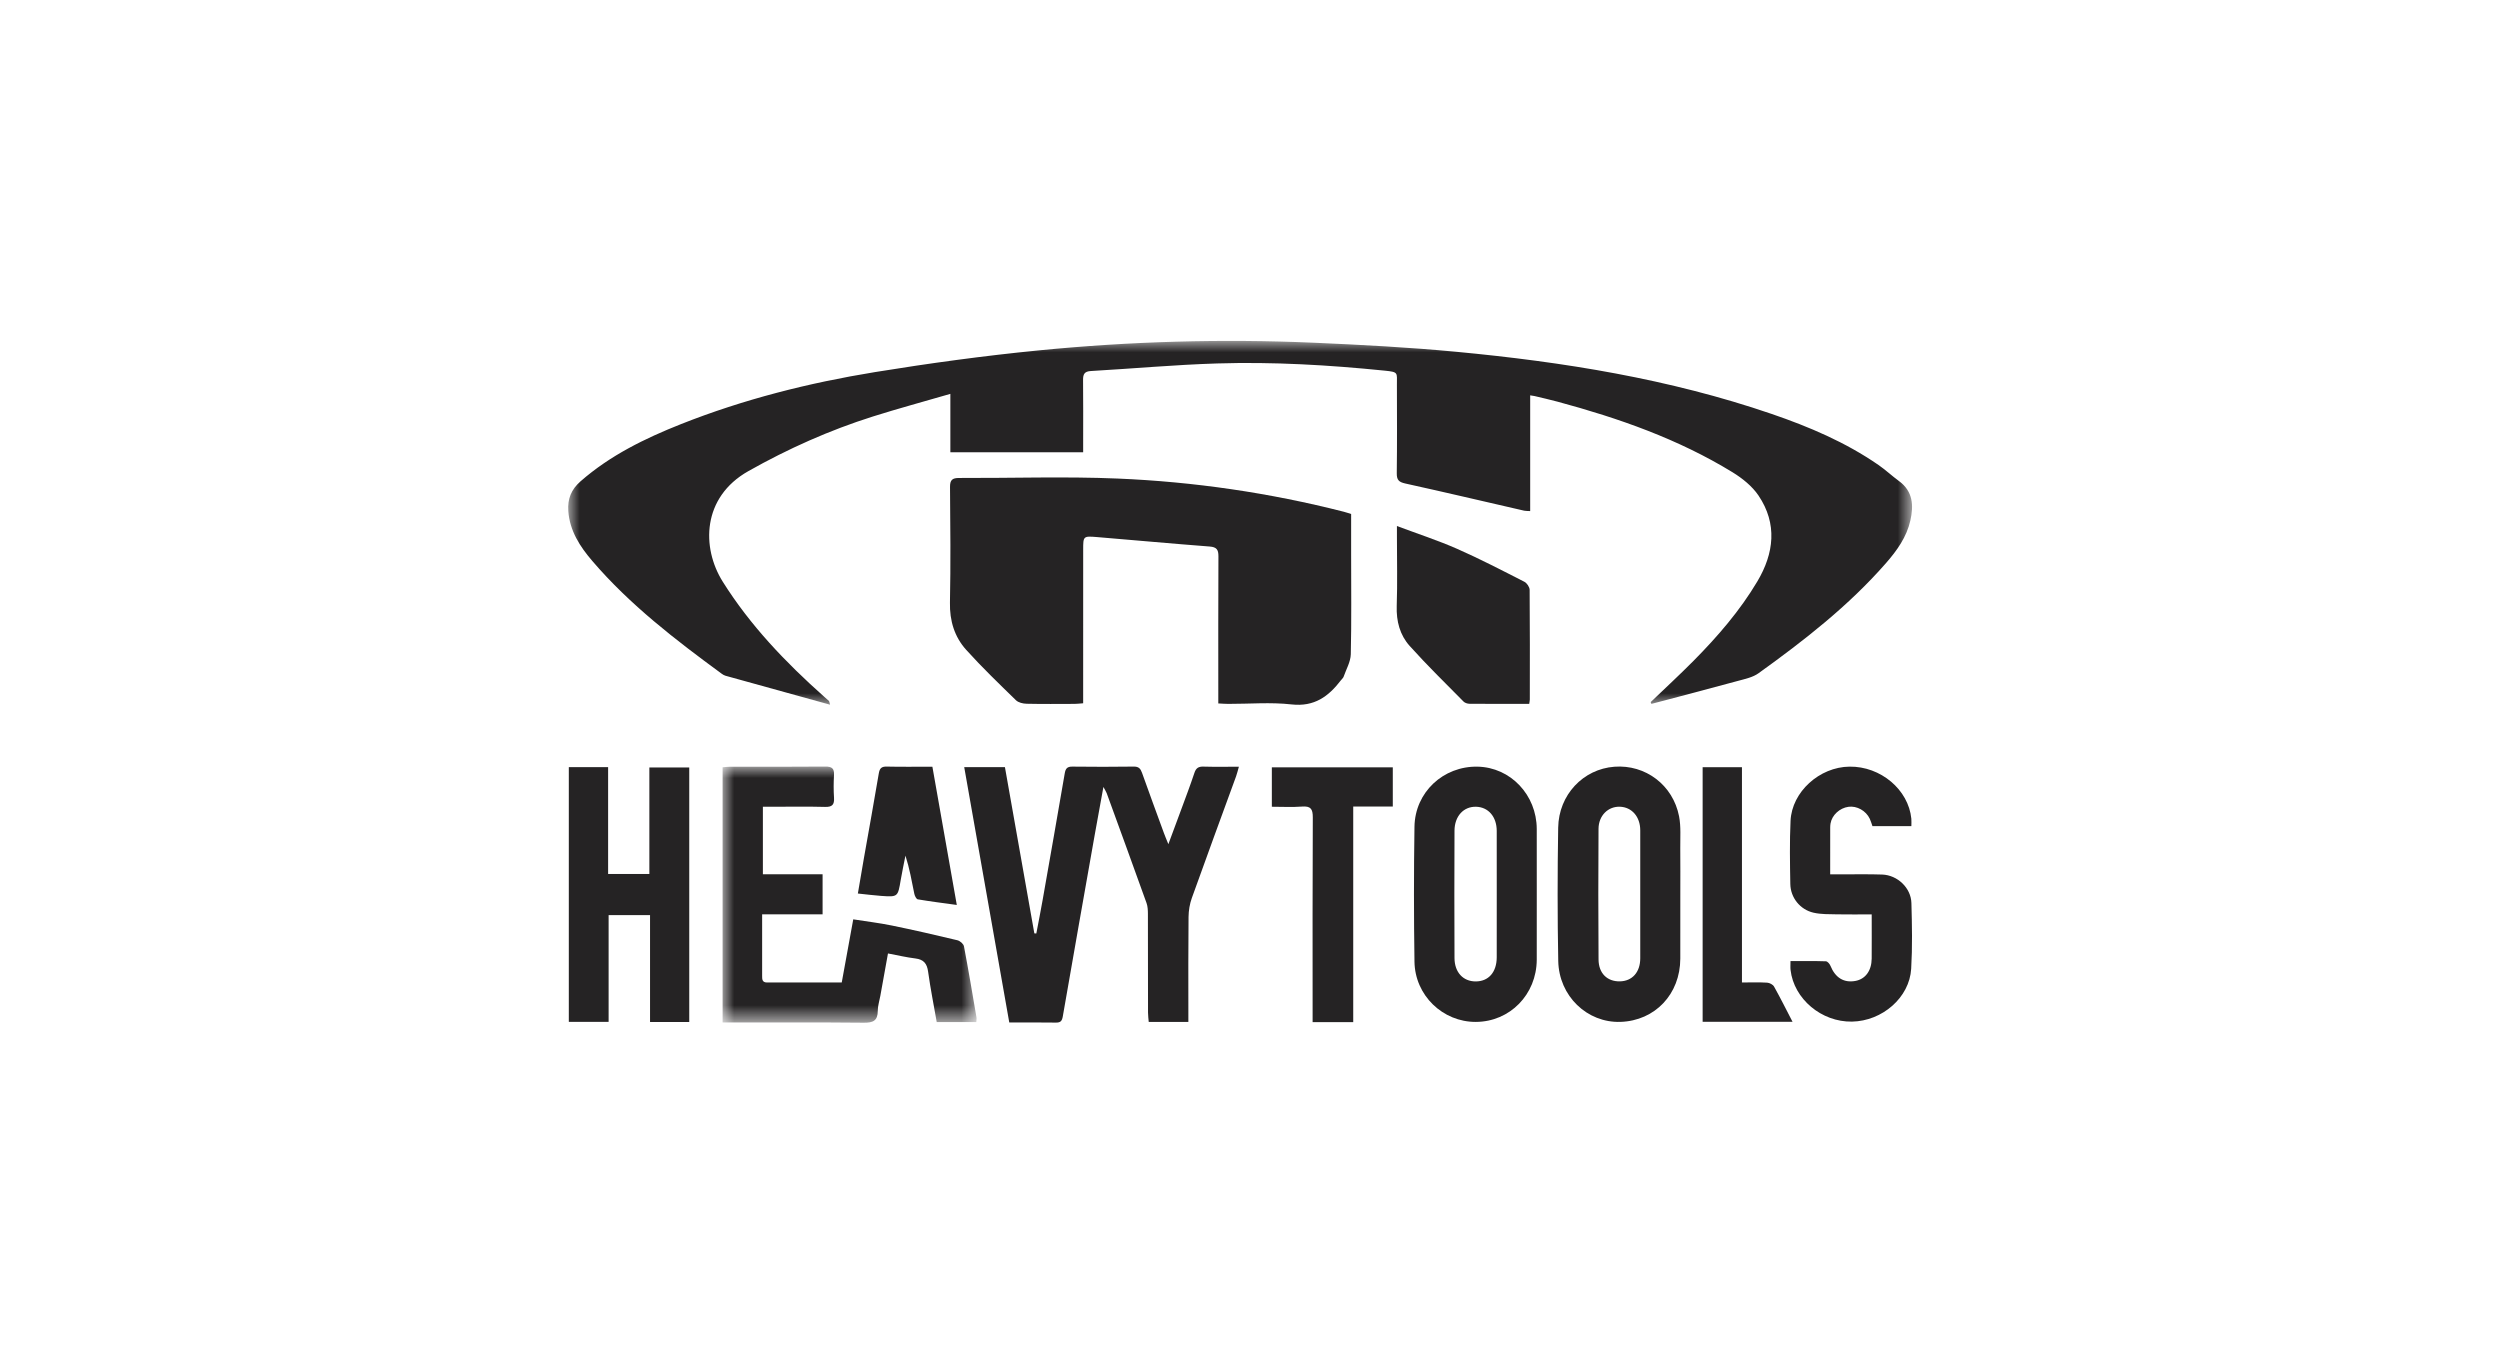
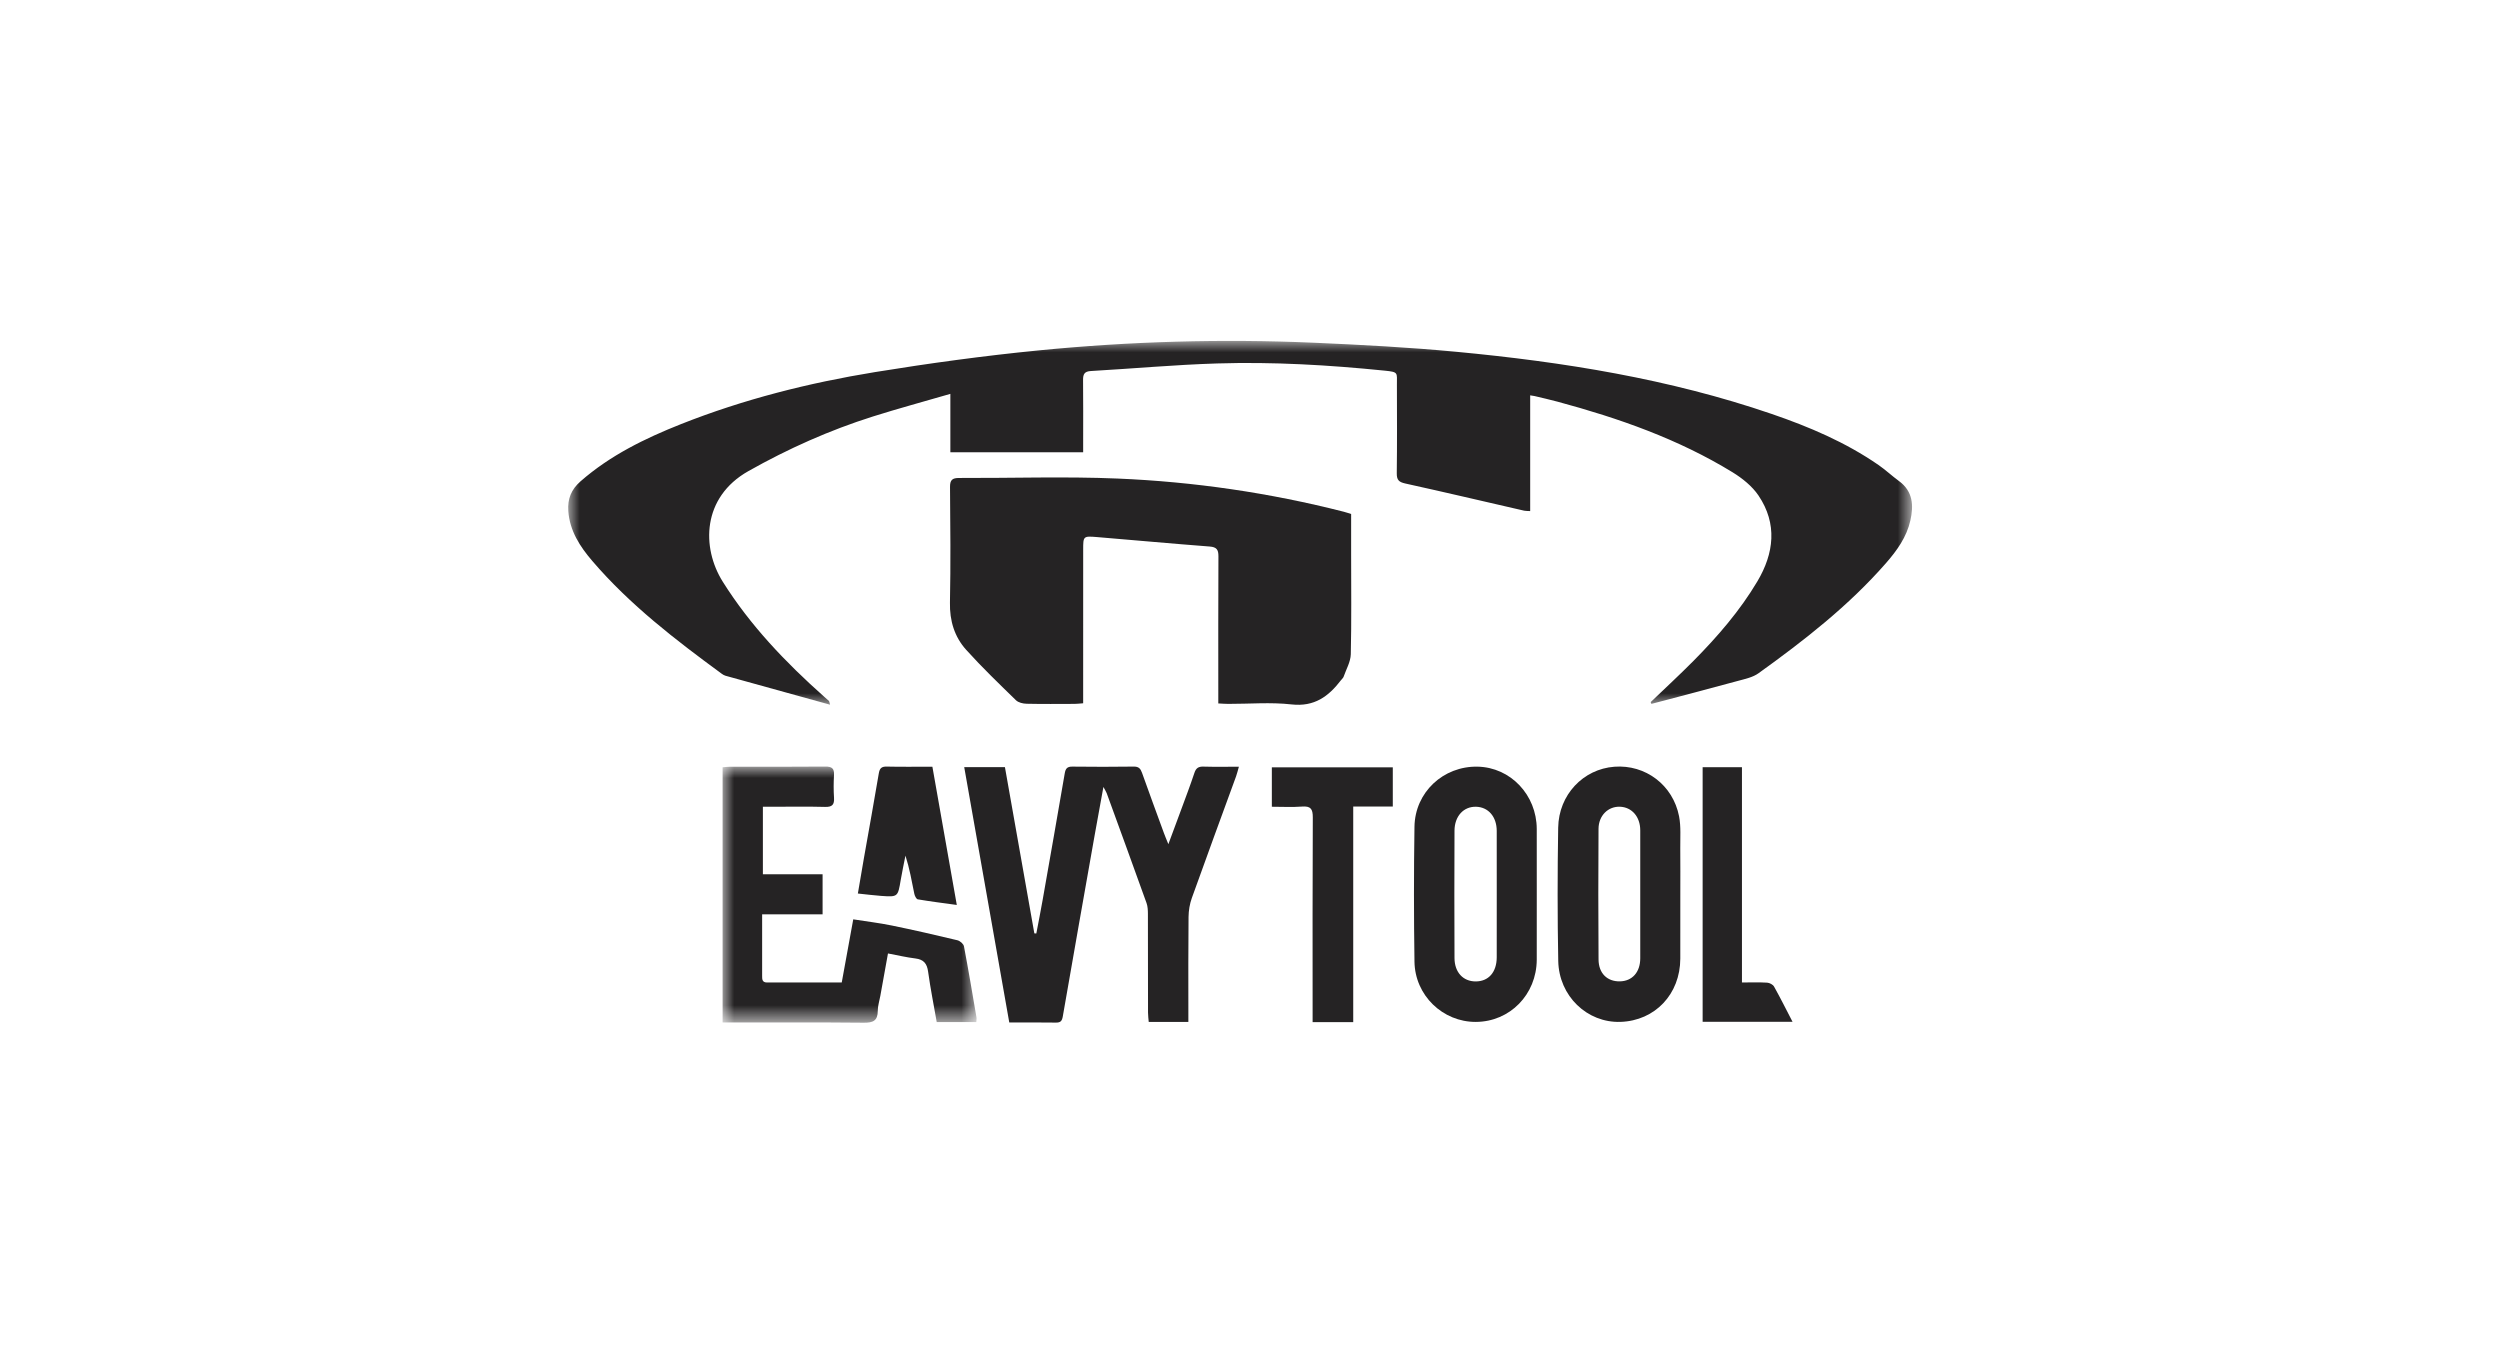
<svg xmlns="http://www.w3.org/2000/svg" xmlns:xlink="http://www.w3.org/1999/xlink" width="110px" height="60px" viewBox="0 0 110 60" version="1.1">
  <title>Media/Brand Logos/Dark/brand-heavy-tools-dark</title>
  <defs>
    <polygon id="path-1" points="0 0 59.13 0 59.13 16.007 0 16.007" />
    <polygon id="path-3" points="0 0 11.175 0 11.175 11.271 0 11.271" />
  </defs>
  <g id="Media/Brand-Logos/Dark/brand-heavy-tools-dark" stroke="none" stroke-width="1" fill="none" fill-rule="evenodd">
    <g id="Image" transform="translate(25, 15)">
      <g id="Group-3">
        <mask id="mask-2" fill="white">
          <use xlink:href="#path-1" />
        </mask>
        <g id="Clip-2" />
        <path d="M47.629,15.893 C48.26,15.287 48.904,14.694 49.52,14.072 C50.575,13.006 51.557,11.871 52.325,10.579 C53.057,9.348 53.213,8.049 52.375,6.805 C52.097,6.392 51.663,6.045 51.232,5.78 C48.841,4.315 46.222,3.399 43.529,2.673 C43.196,2.583 42.859,2.508 42.523,2.427 C42.476,2.415 42.427,2.411 42.328,2.395 L42.328,7.488 C42.207,7.48 42.133,7.486 42.064,7.47 C40.321,7.07 38.58,6.659 36.833,6.274 C36.549,6.211 36.454,6.118 36.458,5.822 C36.475,4.523 36.467,3.223 36.464,1.924 C36.463,1.392 36.541,1.37 35.923,1.308 C33.471,1.06 31.013,0.915 28.551,0.992 C26.699,1.049 24.85,1.219 22.999,1.325 C22.712,1.342 22.653,1.467 22.655,1.721 C22.665,2.636 22.659,3.552 22.659,4.468 C22.659,4.591 22.659,4.713 22.659,4.901 L16.816,4.901 L16.816,2.33 C15.634,2.674 14.516,2.976 13.413,3.324 C11.5,3.929 9.678,4.742 7.927,5.73 C5.891,6.879 5.858,9.092 6.802,10.596 C8.01,12.52 9.565,14.144 11.253,15.647 C11.327,15.713 11.403,15.776 11.475,15.844 C11.489,15.857 11.489,15.887 11.523,16.007 C9.954,15.573 8.436,15.154 6.919,14.732 C6.861,14.716 6.806,14.681 6.756,14.645 C4.719,13.151 2.717,11.615 1.062,9.683 C0.516,9.046 0.067,8.358 0.005,7.484 C-0.032,6.955 0.131,6.539 0.545,6.177 C1.851,5.035 3.378,4.29 4.969,3.659 C7.724,2.568 10.585,1.847 13.5,1.372 C15.887,0.984 18.288,0.655 20.695,0.418 C24.724,0.021 28.768,-0.097 32.815,0.08 C34.902,0.171 36.991,0.282 39.07,0.478 C43.786,0.923 48.45,1.67 52.953,3.213 C54.605,3.779 56.207,4.46 57.653,5.459 C57.967,5.676 58.248,5.942 58.557,6.168 C59.174,6.62 59.204,7.245 59.056,7.902 C58.892,8.633 58.465,9.226 57.98,9.781 C56.339,11.657 54.388,13.176 52.376,14.622 C52.127,14.802 51.789,14.872 51.482,14.956 C50.211,15.303 48.935,15.635 47.661,15.972 C47.65,15.946 47.64,15.92 47.629,15.893" id="Fill-1" fill="#252324" mask="url(#mask-2)" />
      </g>
      <path d="M34.45,7.616 C34.45,8.209 34.45,8.789 34.45,9.37 C34.45,10.841 34.469,12.314 34.435,13.785 C34.427,14.118 34.233,14.449 34.118,14.778 C34.098,14.833 34.043,14.876 34.006,14.925 C33.457,15.644 32.83,16.108 31.824,15.994 C30.908,15.891 29.972,15.973 29.044,15.971 C28.911,15.971 28.779,15.96 28.605,15.951 C28.605,15.78 28.605,15.635 28.605,15.49 C28.605,13.487 28.6,11.483 28.611,9.479 C28.612,9.186 28.534,9.07 28.224,9.047 C26.574,8.921 24.926,8.769 23.276,8.632 C22.661,8.581 22.66,8.588 22.66,9.189 C22.659,11.279 22.659,13.369 22.659,15.46 C22.659,15.607 22.659,15.755 22.659,15.944 C22.518,15.955 22.4,15.97 22.282,15.971 C21.577,15.973 20.872,15.981 20.168,15.965 C20.009,15.961 19.808,15.914 19.702,15.81 C18.959,15.086 18.21,14.366 17.516,13.597 C16.996,13.021 16.782,12.316 16.798,11.514 C16.832,9.82 16.816,8.125 16.801,6.431 C16.798,6.117 16.902,6.03 17.201,6.031 C19.525,6.04 21.852,5.959 24.171,6.056 C27.532,6.197 30.854,6.682 34.12,7.515 C34.225,7.542 34.327,7.578 34.45,7.616" id="Fill-4" fill="#252324" />
      <path d="M23.55,19.626 C23.412,20.387 23.287,21.062 23.167,21.738 C22.696,24.399 22.225,27.059 21.763,29.722 C21.729,29.918 21.67,29.997 21.463,29.994 C20.796,29.983 20.129,29.99 19.408,29.99 C18.748,26.25 18.089,22.519 17.426,18.755 L19.217,18.755 C19.65,21.198 20.08,23.633 20.511,26.068 C20.54,26.07 20.569,26.072 20.598,26.074 C20.691,25.585 20.789,25.096 20.875,24.605 C21.203,22.746 21.53,20.886 21.849,19.026 C21.884,18.819 21.955,18.729 22.179,18.731 C23.081,18.742 23.985,18.743 24.887,18.73 C25.108,18.727 25.185,18.824 25.25,19.007 C25.565,19.89 25.888,20.77 26.211,21.651 C26.26,21.787 26.318,21.92 26.408,22.143 C26.615,21.585 26.791,21.115 26.964,20.644 C27.164,20.1 27.371,19.558 27.554,19.007 C27.625,18.793 27.734,18.724 27.954,18.731 C28.459,18.746 28.964,18.736 29.511,18.736 C29.462,18.904 29.433,19.034 29.388,19.158 C28.737,20.943 28.08,22.726 27.44,24.515 C27.347,24.776 27.299,25.066 27.296,25.344 C27.281,26.717 27.288,28.09 27.288,29.463 C27.288,29.621 27.288,29.78 27.288,29.964 L25.544,29.964 C25.534,29.835 25.513,29.694 25.513,29.553 C25.51,28.106 25.512,26.658 25.508,25.211 C25.507,25.053 25.501,24.884 25.449,24.738 C24.87,23.124 24.282,21.512 23.695,19.901 C23.67,19.834 23.628,19.774 23.55,19.626" id="Fill-6" fill="#252324" />
      <g id="Group-10" transform="translate(6.794, 18.729)">
        <mask id="mask-4" fill="white">
          <use xlink:href="#path-3" />
        </mask>
        <g id="Clip-9" />
        <path d="M0,11.261 L0,0.031 C0.109,0.023 0.215,0.008 0.322,0.008 C1.72,0.006 3.118,0.014 4.516,0 C4.805,-0.003 4.918,0.077 4.902,0.372 C4.883,0.705 4.881,1.041 4.903,1.374 C4.922,1.677 4.822,1.784 4.508,1.775 C3.741,1.754 2.974,1.768 2.206,1.768 C2.072,1.768 1.938,1.768 1.773,1.768 L1.773,4.74 L4.4,4.74 L4.4,6.502 L1.74,6.502 C1.74,6.902 1.74,7.256 1.74,7.61 C1.741,8.142 1.742,8.674 1.74,9.206 C1.739,9.365 1.741,9.502 1.964,9.501 C3.039,9.496 4.114,9.499 5.243,9.499 C5.41,8.582 5.574,7.68 5.749,6.722 C6.33,6.814 6.892,6.88 7.443,6.993 C8.41,7.191 9.372,7.412 10.331,7.642 C10.445,7.67 10.6,7.801 10.62,7.906 C10.818,8.949 10.993,9.995 11.172,11.041 C11.182,11.099 11.168,11.161 11.164,11.241 L9.422,11.241 C9.293,10.502 9.145,9.767 9.043,9.025 C8.994,8.663 8.845,8.487 8.482,8.443 C8.093,8.396 7.709,8.304 7.277,8.223 C7.161,8.863 7.051,9.478 6.94,10.092 C6.901,10.31 6.828,10.529 6.828,10.747 C6.827,11.188 6.617,11.275 6.209,11.271 C4.155,11.25 2.102,11.261 0,11.261" id="Fill-8" fill="#252324" mask="url(#mask-4)" />
      </g>
-       <polygon id="Fill-11" fill="#252324" points="0.028 18.754 1.757 18.754 1.757 23.455 3.572 23.455 3.572 18.769 5.327 18.769 5.327 29.968 3.602 29.968 3.602 25.265 1.779 25.265 1.779 29.962 0.028 29.962" />
      <path d="M40.857,24.376 C40.857,23.436 40.859,22.495 40.856,21.555 C40.854,20.936 40.487,20.513 39.95,20.497 C39.403,20.481 39.001,20.908 38.998,21.55 C38.99,23.418 38.99,25.286 38.998,27.155 C39.001,27.784 39.379,28.182 39.927,28.183 C40.495,28.184 40.854,27.779 40.856,27.123 C40.859,26.207 40.857,25.291 40.857,24.376 M42.618,24.367 C42.618,25.32 42.621,26.272 42.617,27.225 C42.611,28.759 41.435,29.958 39.936,29.964 C38.483,29.97 37.258,28.799 37.237,27.313 C37.208,25.334 37.207,23.355 37.237,21.376 C37.259,19.858 38.507,18.703 40.014,18.733 C41.46,18.762 42.612,19.973 42.617,21.472 C42.621,22.437 42.618,23.402 42.618,24.367" id="Fill-13" fill="#252324" />
      <path d="M47.171,24.35 C47.171,23.41 47.173,22.47 47.171,21.53 C47.169,20.938 46.804,20.518 46.283,20.496 C45.764,20.474 45.339,20.88 45.335,21.467 C45.323,23.384 45.322,25.301 45.336,27.218 C45.34,27.83 45.722,28.191 46.276,28.18 C46.818,28.169 47.169,27.778 47.171,27.17 C47.174,26.23 47.172,25.29 47.171,24.35 M48.934,24.361 C48.933,25.301 48.935,26.241 48.933,27.181 C48.929,28.743 47.821,29.913 46.301,29.963 C44.838,30.011 43.592,28.83 43.563,27.282 C43.526,25.328 43.528,23.373 43.56,21.419 C43.583,19.969 44.66,18.84 46.033,18.736 C47.397,18.633 48.61,19.537 48.879,20.917 C48.967,21.371 48.927,21.852 48.932,22.32 C48.939,23.001 48.934,23.681 48.934,24.361" id="Fill-15" fill="#252324" />
-       <path d="M53.782,27.288 C54.33,27.288 54.835,27.28 55.339,27.297 C55.41,27.299 55.507,27.412 55.54,27.495 C55.752,28.018 56.126,28.253 56.633,28.162 C57.074,28.083 57.349,27.716 57.354,27.181 C57.359,26.552 57.355,25.923 57.355,25.233 C56.826,25.233 56.324,25.241 55.823,25.231 C55.479,25.223 55.125,25.234 54.794,25.158 C54.204,25.023 53.784,24.497 53.774,23.898 C53.758,22.971 53.741,22.042 53.784,21.116 C53.843,19.84 55.058,18.748 56.377,18.732 C57.748,18.714 58.973,19.744 59.099,21.024 C59.109,21.121 59.1,21.22 59.1,21.351 L57.388,21.351 C57.353,21.253 57.321,21.137 57.271,21.028 C57.103,20.671 56.702,20.448 56.332,20.499 C55.945,20.553 55.606,20.863 55.543,21.234 C55.525,21.343 55.529,21.456 55.529,21.567 C55.528,22.183 55.528,22.798 55.528,23.471 C55.724,23.471 55.88,23.471 56.036,23.471 C56.629,23.473 57.223,23.459 57.816,23.48 C58.488,23.504 59.084,24.066 59.102,24.734 C59.129,25.698 59.149,26.665 59.092,27.626 C59.017,28.895 57.818,29.928 56.486,29.951 C55.146,29.974 53.93,28.952 53.784,27.677 C53.771,27.569 53.782,27.458 53.782,27.288" id="Fill-17" fill="#252324" />
-       <path d="M42.286,15.971 C41.388,15.971 40.523,15.973 39.659,15.966 C39.569,15.965 39.454,15.929 39.394,15.867 C38.597,15.059 37.783,14.265 37.025,13.42 C36.595,12.941 36.434,12.334 36.456,11.666 C36.49,10.653 36.465,9.638 36.465,8.623 C36.465,8.491 36.465,8.358 36.465,8.145 C37.391,8.492 38.271,8.778 39.114,9.149 C40.118,9.591 41.094,10.099 42.072,10.598 C42.184,10.655 42.303,10.831 42.304,10.954 C42.319,12.562 42.313,14.17 42.312,15.778 C42.312,15.825 42.299,15.872 42.286,15.971" id="Fill-19" fill="#252324" />
      <path d="M34.542,29.973 L32.755,29.973 C32.755,29.81 32.755,29.655 32.755,29.5 C32.755,26.655 32.748,23.811 32.763,20.967 C32.765,20.593 32.67,20.46 32.289,20.489 C31.86,20.522 31.426,20.497 30.961,20.497 L30.961,18.762 L36.283,18.762 L36.283,20.488 L34.542,20.488 L34.542,29.973 Z" id="Fill-21" fill="#252324" />
      <path d="M49.916,29.96 L49.916,18.757 L51.646,18.757 L51.646,28.229 C52.047,28.229 52.401,28.215 52.754,28.237 C52.861,28.243 53.009,28.321 53.059,28.41 C53.345,28.923 53.607,29.448 53.872,29.96 L49.916,29.96 Z" id="Fill-23" fill="#252324" />
      <path d="M16.025,18.735 C16.383,20.764 16.735,22.753 17.099,24.818 C16.492,24.734 15.935,24.665 15.382,24.571 C15.318,24.56 15.248,24.417 15.23,24.326 C15.118,23.771 15.02,23.214 14.84,22.648 C14.771,23.003 14.693,23.356 14.633,23.712 C14.506,24.468 14.51,24.472 13.763,24.419 C13.445,24.396 13.127,24.354 12.746,24.315 C12.837,23.784 12.922,23.268 13.013,22.753 C13.231,21.514 13.459,20.276 13.666,19.036 C13.705,18.805 13.783,18.725 14.018,18.73 C14.672,18.745 15.326,18.735 16.025,18.735" id="Fill-25" fill="#252324" />
    </g>
  </g>
</svg>